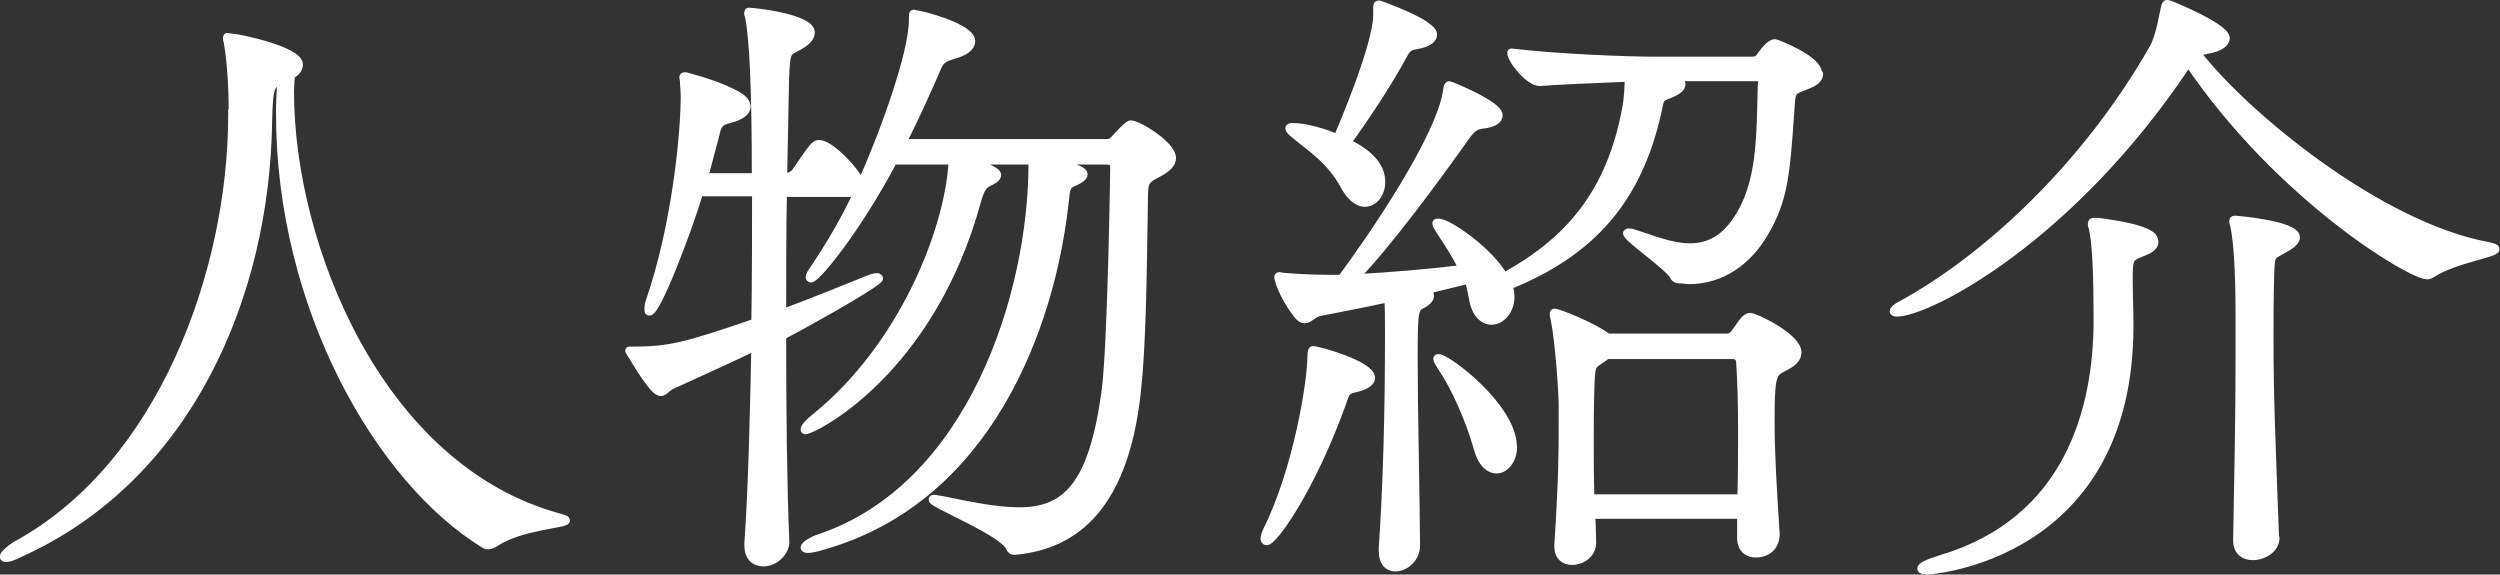
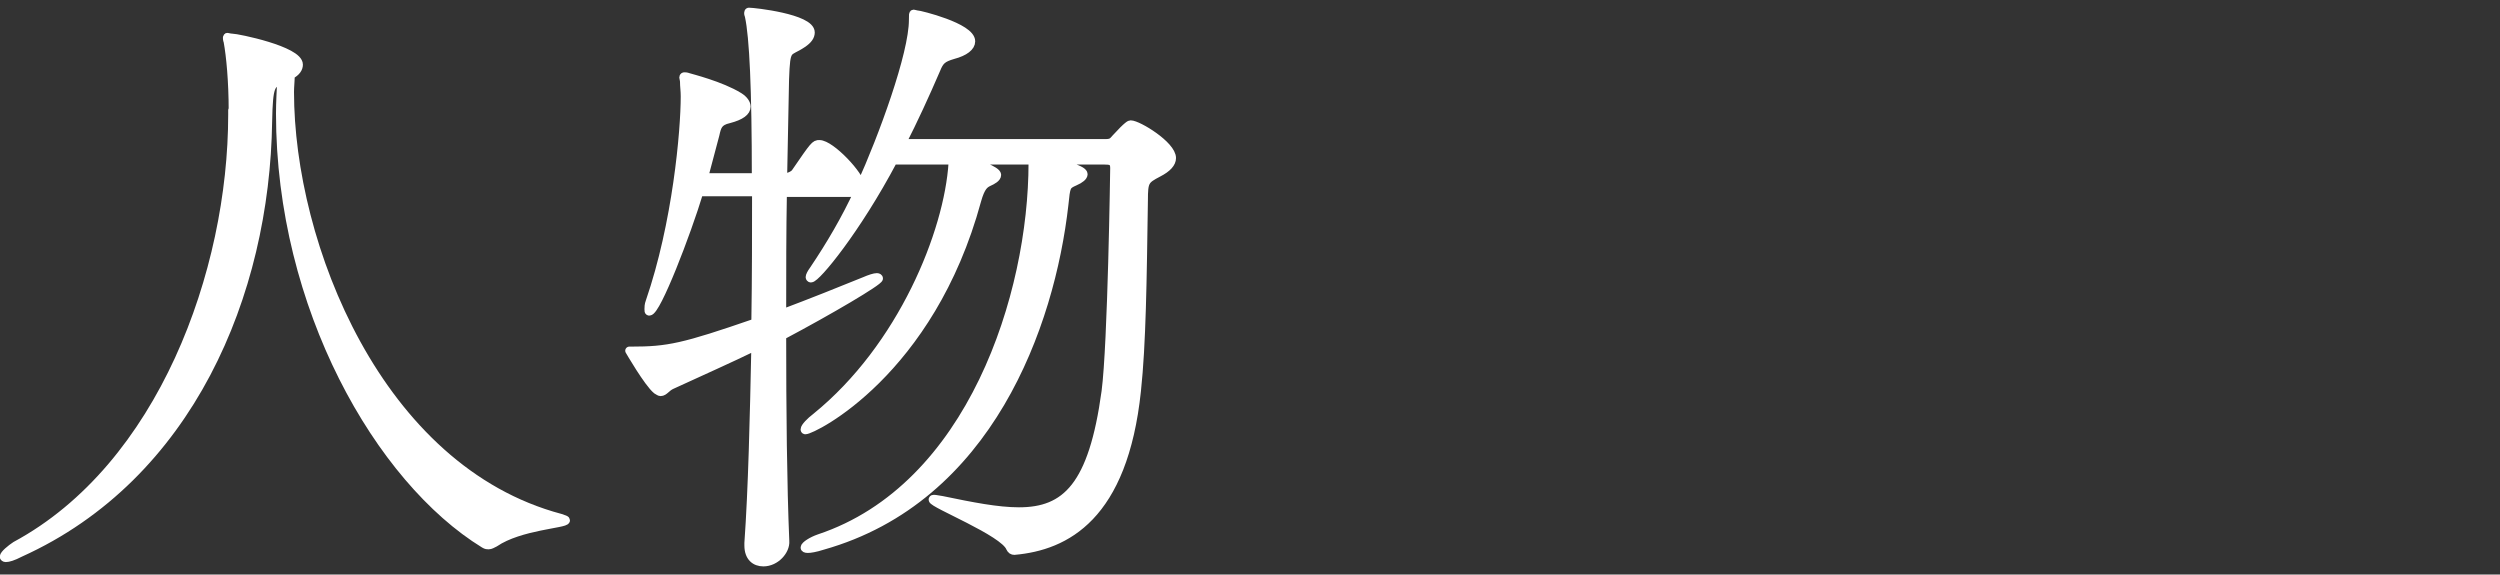
<svg xmlns="http://www.w3.org/2000/svg" id="_レイヤー_2" data-name="レイヤー 2" viewBox="0 0 104.08 23.92">
  <rect x="0" y="0" width="104.08" height="23.92" fill="#333333" stroke="none" />
  <g id="_文字ほか" data-name="文字ほか">
    <g>
      <path d="M9.69,4.59c0-1.2-.1-2.26-.21-2.86-.03-.08-.03-.13-.03-.16s0-.03.03-.03.08.03.18.03c.21,0,2.78.52,2.78,1.12,0,.16-.1.31-.34.44,0,.23-.03.47-.03.7,0,6.32,3.67,15.71,11.26,17.73.16.05.23.08.23.1,0,.16-1.92.23-2.96.94-.1.05-.18.1-.26.1-.05,0-.1,0-.18-.05-4.37-2.68-8.5-9.88-8.5-17.92,0-.47.03-.94.05-1.4-.42.18-.52.18-.55,1.72-.1,7.2-3.28,14.79-10.32,17.97-.31.16-.49.21-.6.21-.05,0-.08-.03-.08-.05,0-.1.29-.34.49-.47,6.08-3.28,9.02-11.39,9.02-17.94v-.18Z" fill="#fff" stroke="#fff" stroke-linecap="round" stroke-linejoin="round" stroke-width=".34" />
      <path d="M31.16,22.61c.16-2.24.23-5.25.29-8.19-1.07.52-2.24,1.04-3.48,1.61-.23.1-.31.29-.47.29-.03,0-.08-.03-.16-.08-.36-.29-1.14-1.64-1.14-1.64h.08c1.53,0,2.16-.13,5.17-1.17.03-1.92.03-3.82.03-5.43h-2.37c-.52,1.72-1.77,4.97-2.08,4.97-.03,0-.03-.03-.03-.1s0-.18.05-.31c1.12-3.25,1.46-7.1,1.46-8.55,0-.23-.03-.42-.03-.6,0-.08-.03-.16-.03-.18,0-.05.03-.05.05-.05s.08,0,.16.03,1.35.34,2.11.81c.21.13.31.29.31.42,0,.21-.23.39-.73.52-.44.1-.49.29-.57.65l-.47,1.77h2.16c0-3.67-.1-5.85-.29-6.71-.03-.08-.03-.1-.03-.13q0-.05.03-.05c.21,0,2.57.26,2.57.86,0,.16-.1.31-.34.47-.62.42-.68.08-.73,1.48l-.08,4.08h.13c.05,0,.31-.08.39-.21.78-1.14.81-1.17.99-1.17.49,0,1.72,1.33,1.72,1.72.91-2,2.18-5.46,2.18-6.89,0-.23,0-.26.03-.26s.08.03.13.03c.1,0,2.26.52,2.26,1.12,0,.23-.26.44-.75.57-.44.13-.55.23-.7.6-.47,1.09-.94,2.11-1.43,3.07h8.48c.29,0,.31-.1.42-.21.52-.57.6-.57.62-.57.31,0,1.72.86,1.72,1.4,0,.21-.18.42-.57.62-.55.29-.6.34-.6,1.14-.05,3.35-.08,5.98-.29,7.93-.55,5.25-2.96,6.47-5.1,6.66-.08,0-.13-.03-.18-.13-.26-.65-3.22-1.82-3.22-2,0-.03.03-.03.05-.03.08,0,.18.03.34.05,1.25.26,2.31.47,3.2.47,1.95,0,3.07-1.04,3.61-4.99.26-1.98.36-9.31.36-9.31,0-.29-.16-.31-.42-.31h-2.47c.47.1,1.61.34,1.61.57,0,.1-.13.21-.36.31-.36.16-.36.18-.44.96-.57,5.04-3.15,12.25-10.06,14.2-.31.1-.52.13-.62.13s-.13-.03-.13-.05c0-.1.31-.29.6-.39,6.34-2.11,8.89-10.14,8.89-15.63v-.1h-2.86c.55.1,1.38.42,1.38.6,0,.13-.18.23-.36.31-.16.08-.31.18-.47.75-1.95,7.18-6.84,9.57-7.15,9.57-.03,0-.03-.03-.03-.03,0-.1.23-.34.47-.52,3.59-2.91,5.51-7.7,5.69-10.58v-.1h-2.47c-1.53,2.89-3.2,4.91-3.43,4.91-.03,0-.05-.03-.05-.05,0-.05.05-.16.16-.31.7-1.04,1.33-2.11,1.87-3.28-.08.05-.21.08-.39.08h-2.76c-.03,1.59-.03,3.28-.03,5.02,1.25-.47,2.42-.94,3.43-1.35.23-.1.42-.16.52-.16.05,0,.08.03.08.05,0,.13-2.03,1.33-4.03,2.39,0,3.09.03,6.19.13,8.55.03.39-.39.88-.91.88-.34,0-.62-.21-.62-.7v-.08Z" fill="#fff" stroke="#fff" stroke-linecap="round" stroke-linejoin="round" stroke-width=".34" />
-       <path d="M57.08,15.72c0,.18-.21.34-.65.44-.42.08-.42.23-.55.6-1.3,3.61-2.86,5.77-3.15,5.77-.05,0-.08-.05-.08-.1,0-.08.03-.18.1-.34,1.27-2.55,1.85-6.21,1.85-7.25,0-.26.05-.26.05-.26.26,0,2.42.62,2.42,1.14ZM75.73,3.08c0,.18-.16.34-.52.47-.65.26-.62.18-.68,1.09-.18,2.57-.26,3.67-1.07,5.04-.68,1.17-1.77,1.98-3.15,1.98-.1,0-.21-.03-.31-.03s-.26,0-.31-.13c-.18-.39-1.95-1.59-1.95-1.79t.05-.03c.05,0,.13,0,.26.05.73.23,1.53.57,2.31.57.68,0,1.35-.26,1.92-1.09,1.07-1.53,1.01-3.56,1.07-5.67,0-.08.03-.16.03-.23,0-.05-.05-.1-.23-.1h-3.64l.23.08c.16.05.26.13.26.23,0,.13-.18.29-.6.44-.34.13-.29.23-.39.65-.81,3.69-2.76,5.9-6.21,7.28.05.16.08.31.08.47,0,.57-.39.99-.78.99-.34,0-.68-.29-.78-.96-.05-.26-.1-.52-.18-.75l-1.79.44c.13.08.18.16.18.23,0,.1-.08.23-.29.34-.36.18-.39.21-.39,2.26s.08,5.38.1,7.8c0,.55-.47.91-.86.91-.29,0-.52-.21-.52-.68v-.1c.18-2.7.26-5.64.26-8.97,0-.55,0-1.07-.03-1.46-1.2.26-2.31.47-2.83.57-.29.05-.47.31-.65.31-.1,0-.18-.05-.29-.18-.7-.91-.81-1.56-.81-1.56,0-.03,0-.05.05-.05s.1.03.18.03c.6.05,1.33.08,1.85.08h.55c1.33-1.79,4.11-5.88,4.39-7.8.03-.21.05-.26.1-.26.03,0,2.05.81,2.05,1.25,0,.18-.21.34-.7.39-.26.03-.42.16-.6.39-1.4,1.98-3.38,4.65-4.71,6.01,1.48-.08,3.25-.23,4.52-.39-.29-.62-.65-1.14-.94-1.59-.1-.16-.16-.26-.16-.31,0-.03.03-.03.08-.03.42,0,2.16,1.22,2.73,2.26,2.7-1.48,4.45-3.48,5.1-7.05.08-.42.1-.99.1-1.25-1.3.05-3.12.13-3.69.18h-.03c-.42,0-1.17-.91-1.17-1.22,1.95.23,4.81.34,6.01.34h4c.29,0,.34-.16.42-.26.26-.36.44-.47.55-.47.03,0,1.79.65,1.79,1.27ZM59.66,1.44c0,.18-.21.36-.7.44-.31.05-.39.13-.55.42-.55,1.04-1.61,2.65-2.34,3.64,1.09.52,1.43,1.09,1.43,1.64,0,.49-.31.86-.68.86-.26,0-.57-.21-.83-.68-.57-1.09-1.46-1.64-2.08-2.16-.16-.13-.23-.21-.23-.26,0-.03.05-.05.13-.05.52,0,1.33.23,1.87.47.13-.31,1.66-3.85,1.66-5.15v-.29c0-.1,0-.13.08-.13,0,0,2.24.78,2.24,1.25ZM62.99,18.6c0,.55-.34.94-.68.94-.31,0-.62-.26-.78-.86-.34-1.2-.94-2.57-1.53-3.43-.1-.16-.16-.26-.16-.31,0-.03.03-.03.05-.03.36,0,3.09,2.05,3.09,3.69ZM74.82,14.7c0,.34-.44.52-.62.62-.42.23-.49.34-.49,2.26,0,1.22.08,2.65.21,4.63v.05c0,.39-.26.78-.83.78-.31,0-.6-.18-.6-.65v-.96h-6.24c0,.34.03.73.03,1.17,0,.47-.44.75-.83.75-.31,0-.57-.18-.57-.6v-.08c.18-2.7.18-3.95.18-4.94v-.94c0-.34-.13-2.52-.34-3.54-.03-.08-.03-.13-.03-.18,0-.03,0-.05.03-.05.16,0,1.66.6,2.21,1.04h4.97c.13,0,.29-.1.36-.23.13-.18.36-.55.49-.6.03-.03.08-.03.13-.03.18,0,1.95.83,1.95,1.48ZM72.53,17.9c0-1.12-.03-2.03-.08-2.83,0,0,0-.29-.31-.29h-5.25l-.13.1c-.47.34-.52.21-.55,1.17-.03.94-.03,1.64-.03,2.26,0,.83,0,1.53.03,2.44h6.29c.03-1.12.03-2.03.03-2.86Z" fill="#fff" stroke="#fff" stroke-linecap="round" stroke-linejoin="round" stroke-width=".34" />
-       <path d="M91.09,2.61c-4.89,7.38-10.84,10.4-12.12,10.4-.1,0-.13-.03-.13-.05,0-.05.1-.16.36-.29,3.28-1.79,7.51-5.51,10.45-10.66.29-.52.39-1.33.49-1.72.03-.1.05-.13.1-.13.03,0,2.42.96,2.42,1.43,0,.18-.21.39-.81.49-.21.05-.34.05-.42.1,1.95,2.55,7.54,7.2,12.12,8.06.23.05.34.08.34.13,0,.18-1.72.42-2.63,1.01-.08.05-.16.08-.21.08-.68,0-6.14-3.25-9.96-8.89l-.03.03ZM88.65,13.56c0,9.7-8.4,10.19-8.4,10.19-.16,0-.26-.03-.26-.08,0-.08.23-.21.81-.39,5.36-1.59,6.53-6.29,6.53-9.96,0-1.9-.05-3.22-.21-3.87-.03-.05-.03-.1-.03-.13,0-.08.03-.08.1-.08h.16c.13.03,1.66.18,2.18.55.05.03.16.13.16.29,0,.1-.08.26-.42.39-.65.26-.65.23-.65,1.25,0,.57.03,1.17.03,1.77v.08ZM94.73,22.4c0,.44-.49.75-.94.75-.34,0-.65-.18-.65-.65v-.03c.05-2.91.1-4.86.1-7.57v-1.87c0-.96-.03-2.83-.23-3.67-.03-.08-.03-.13-.03-.16,0-.05.03-.05.08-.05s2.52.21,2.52.73c0,.13-.13.26-.34.39-.68.42-.7.21-.73,1.14-.03,1.04-.03,1.9-.03,2.7,0,2.37.08,4.24.23,8.24v.03Z" fill="#fff" stroke="#fff" stroke-linecap="round" stroke-linejoin="round" stroke-width=".34" />
    </g>
  </g>
</svg>